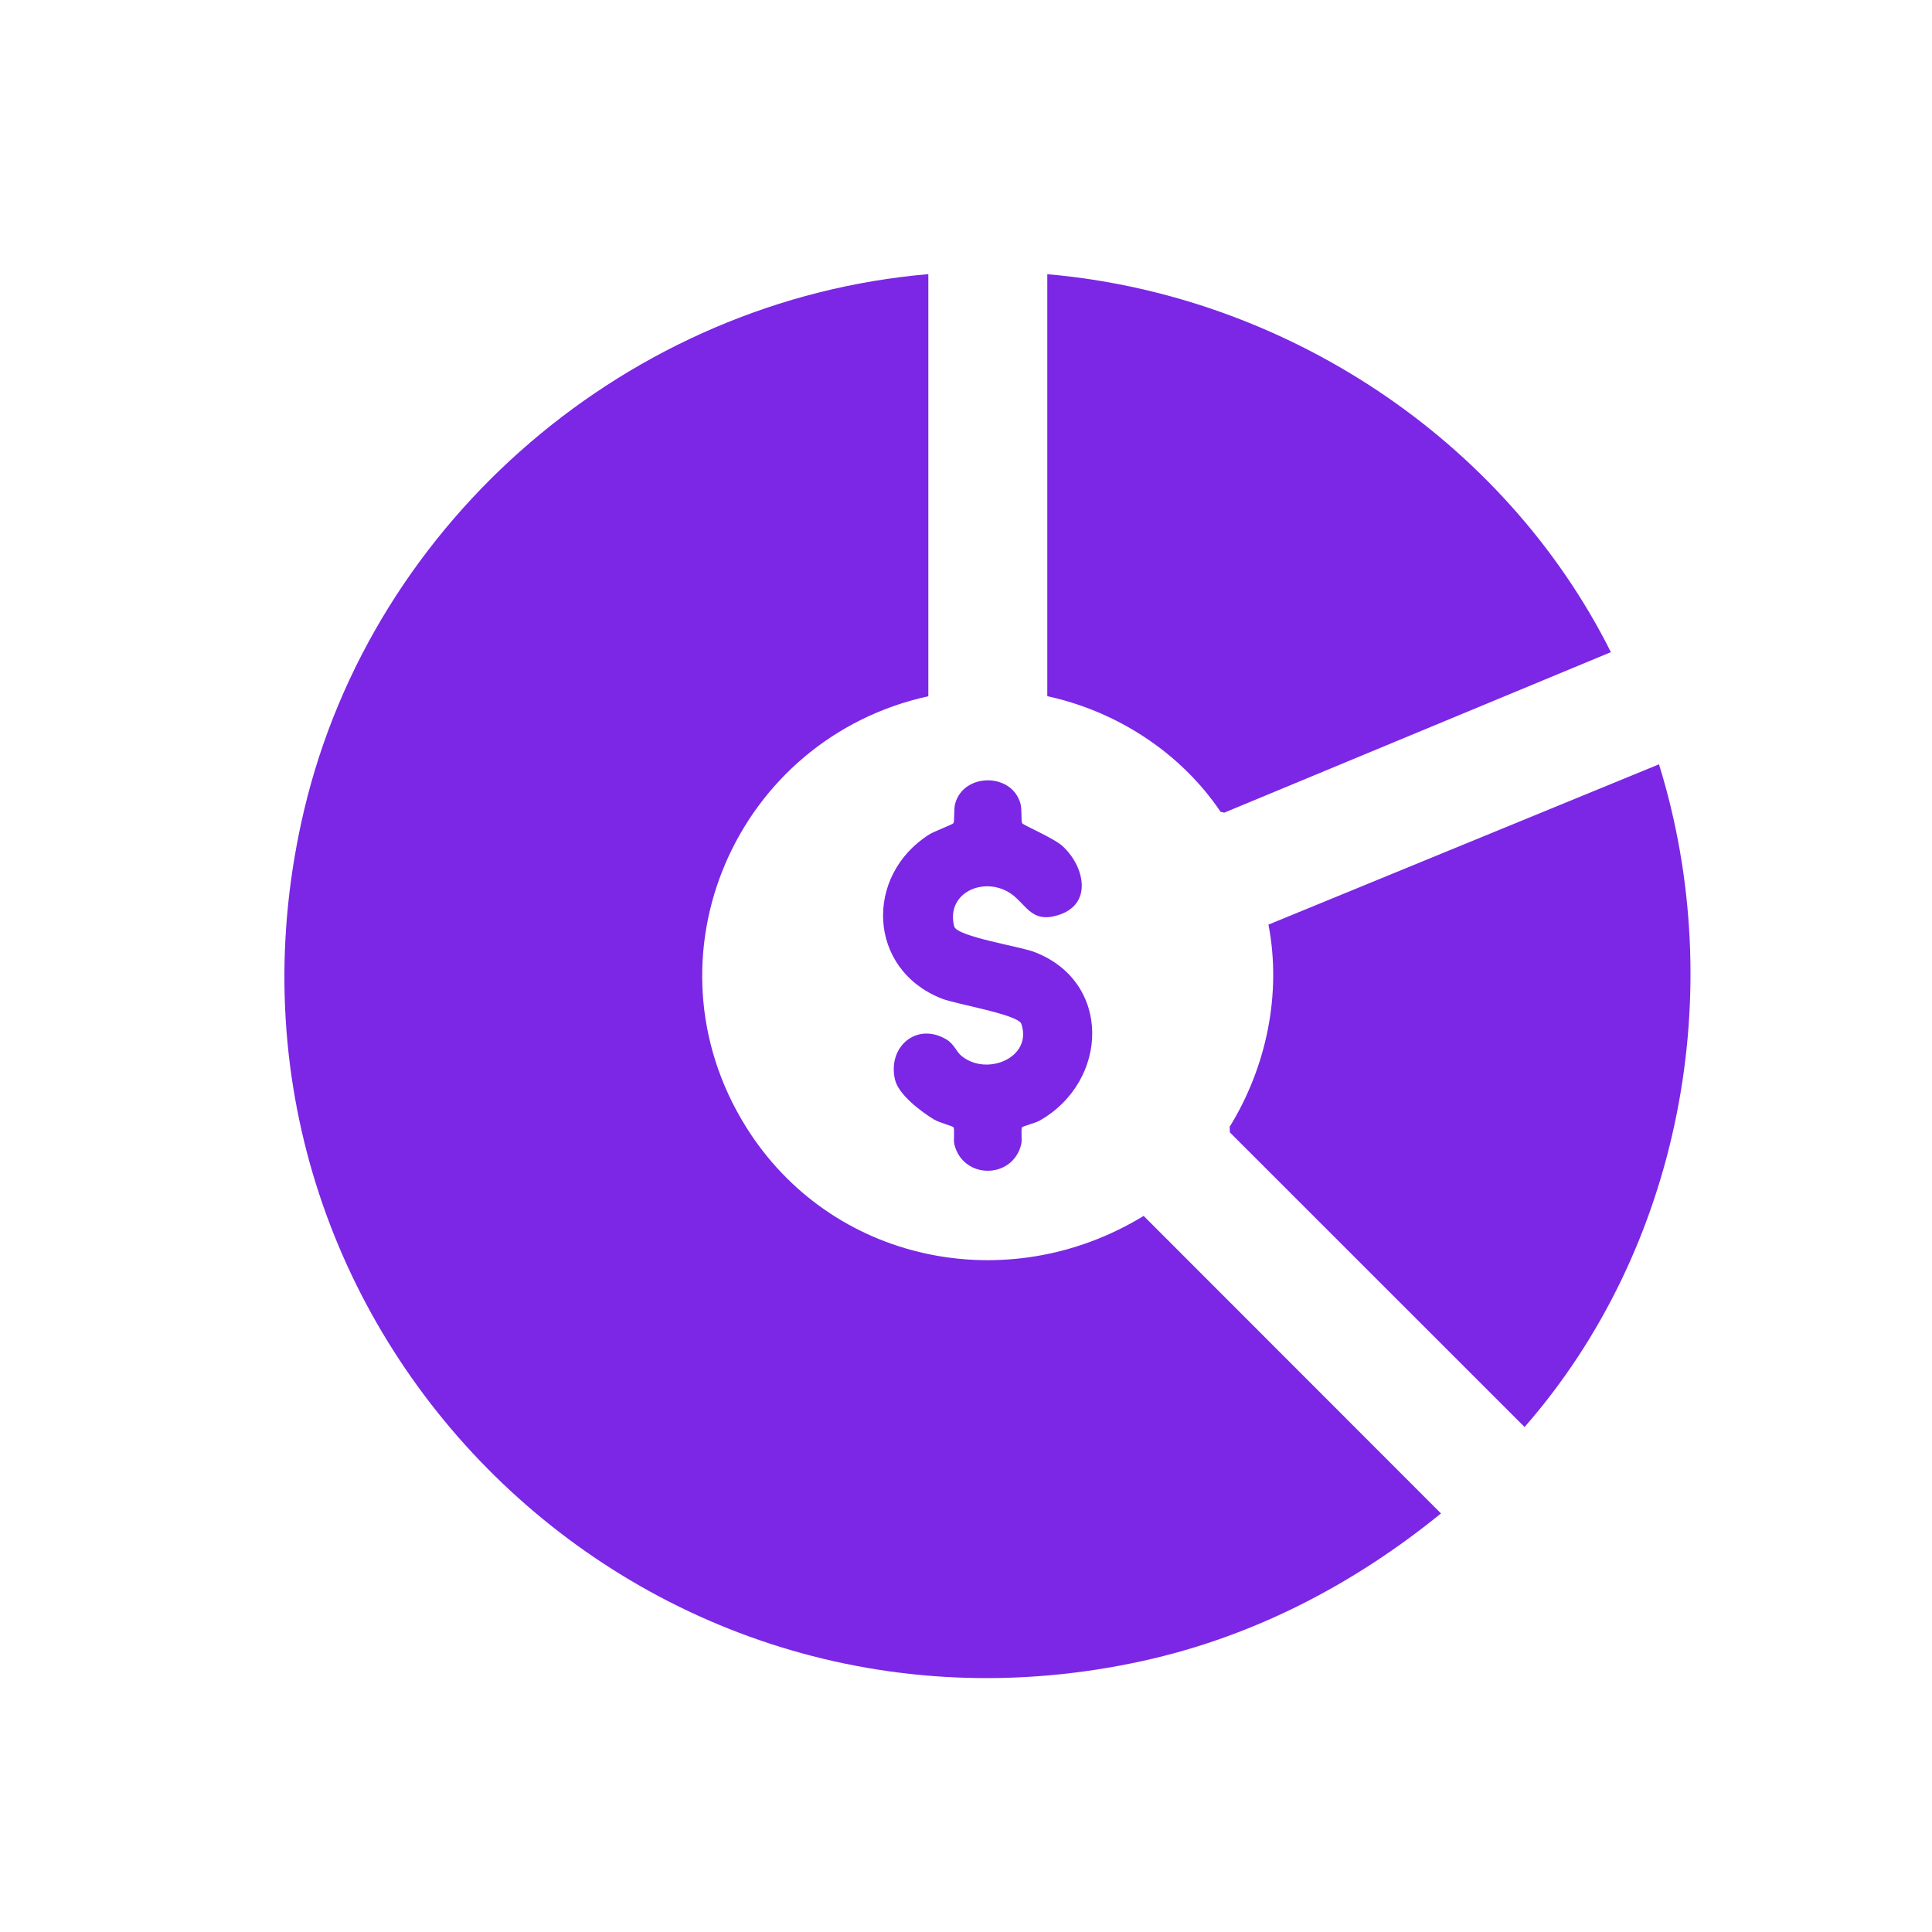
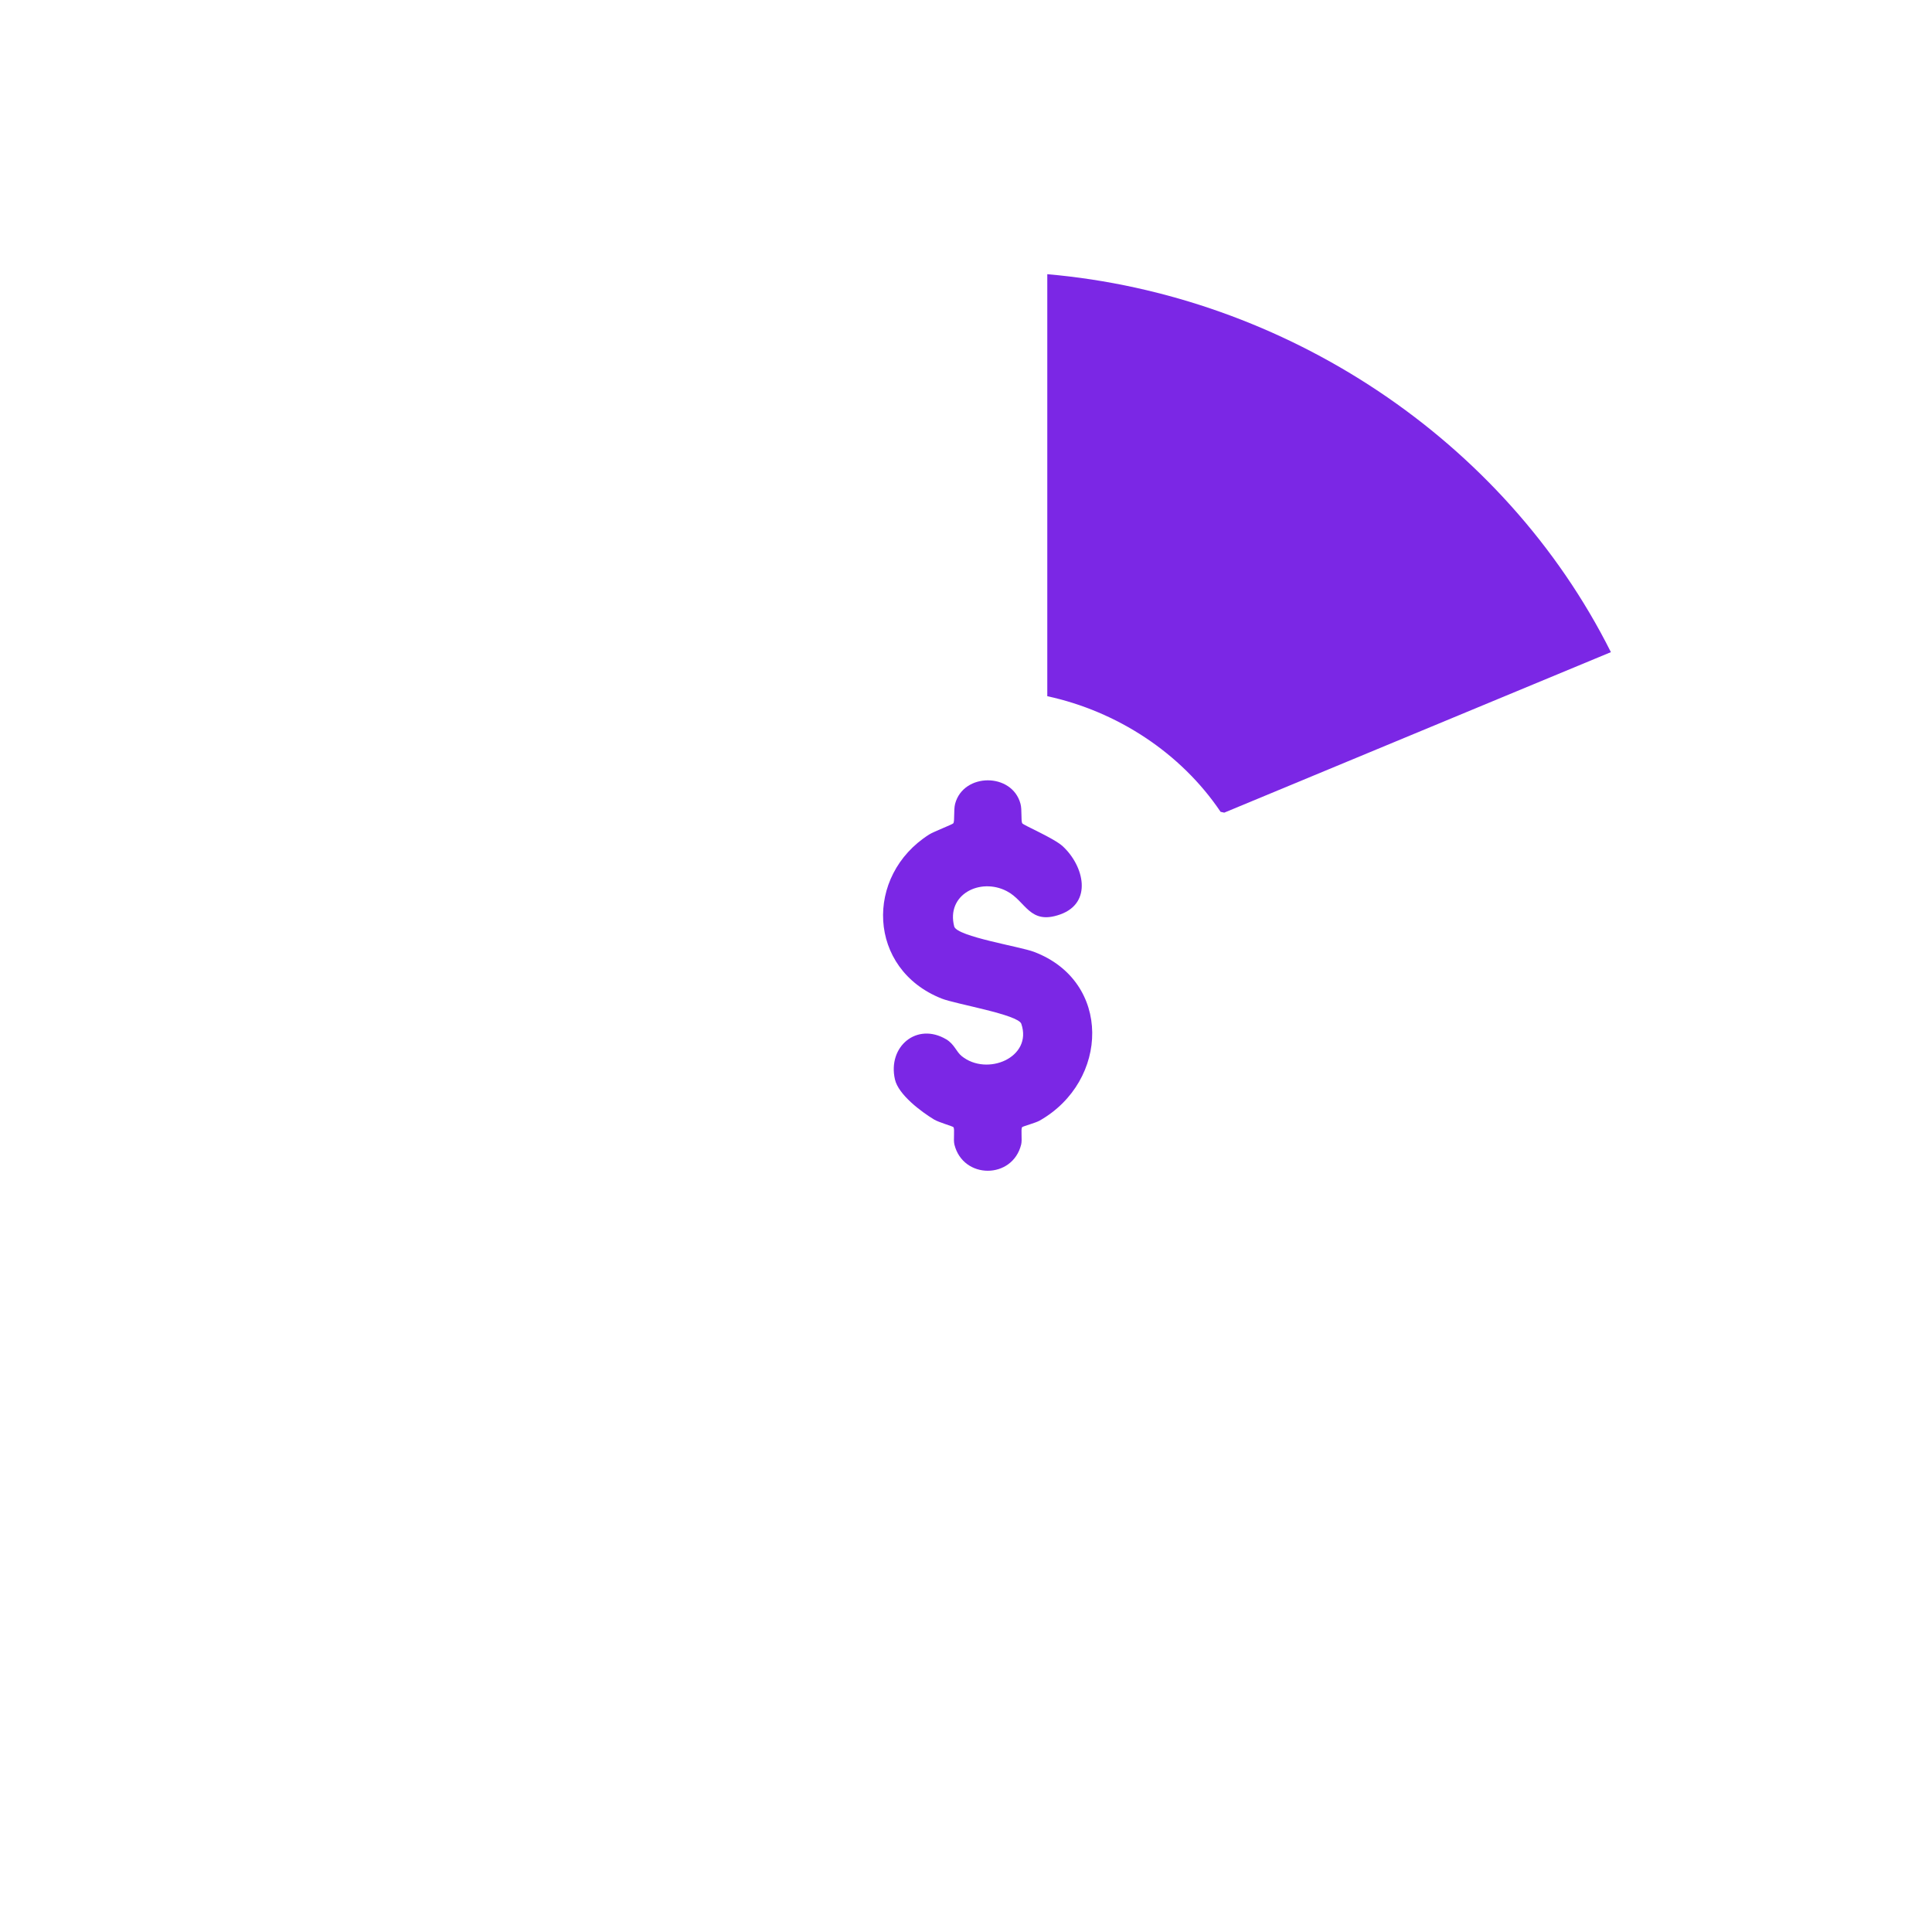
<svg xmlns="http://www.w3.org/2000/svg" width="40" height="40" viewBox="0 0 40 40" fill="none">
-   <path d="M19.22 5.676V14.415C15.239 15.287 13.256 19.811 15.441 23.324C17.196 26.144 20.863 26.896 23.678 25.174L29.834 31.334C28.029 32.801 25.965 33.878 23.677 34.384C13.115 36.719 3.803 27.306 6.297 16.77C7.725 10.742 13.047 6.203 19.219 5.676H19.22Z" fill="#7B27E5" />
  <path d="M21.683 5.677C26.601 6.104 31.143 9.093 33.352 13.502L25.347 16.825L25.271 16.808C24.448 15.586 23.126 14.726 21.683 14.414V5.676V5.677Z" fill="#7B27E5" />
-   <path d="M34.348 15.825C35.803 20.517 34.8 25.845 31.565 29.545L25.463 23.445L25.459 23.329C26.22 22.095 26.539 20.575 26.262 19.143L34.348 15.824V15.825Z" fill="#7B27E5" />
  <path d="M21.164 17.045C21.189 17.086 21.822 17.353 22.005 17.523C22.444 17.93 22.626 18.693 21.949 18.933C21.311 19.159 21.243 18.656 20.844 18.45C20.294 18.163 19.582 18.52 19.757 19.185C19.828 19.393 21.113 19.596 21.405 19.706C23.027 20.318 22.965 22.382 21.525 23.201C21.443 23.248 21.173 23.32 21.162 23.337C21.131 23.384 21.168 23.59 21.142 23.697C20.962 24.42 19.94 24.42 19.76 23.697C19.734 23.59 19.771 23.384 19.74 23.337C19.728 23.319 19.436 23.237 19.34 23.179C19.072 23.017 18.601 22.665 18.529 22.349C18.373 21.669 18.981 21.156 19.592 21.519C19.758 21.618 19.799 21.775 19.909 21.864C20.435 22.292 21.384 21.894 21.145 21.197C21.08 21.004 19.785 20.789 19.498 20.675C17.957 20.067 17.894 18.128 19.238 17.277C19.328 17.219 19.724 17.068 19.738 17.045C19.769 16.994 19.741 16.769 19.775 16.641C19.947 15.996 20.954 15.992 21.128 16.641C21.163 16.769 21.134 16.994 21.165 17.045H21.164Z" fill="#7B27E5" />
</svg>